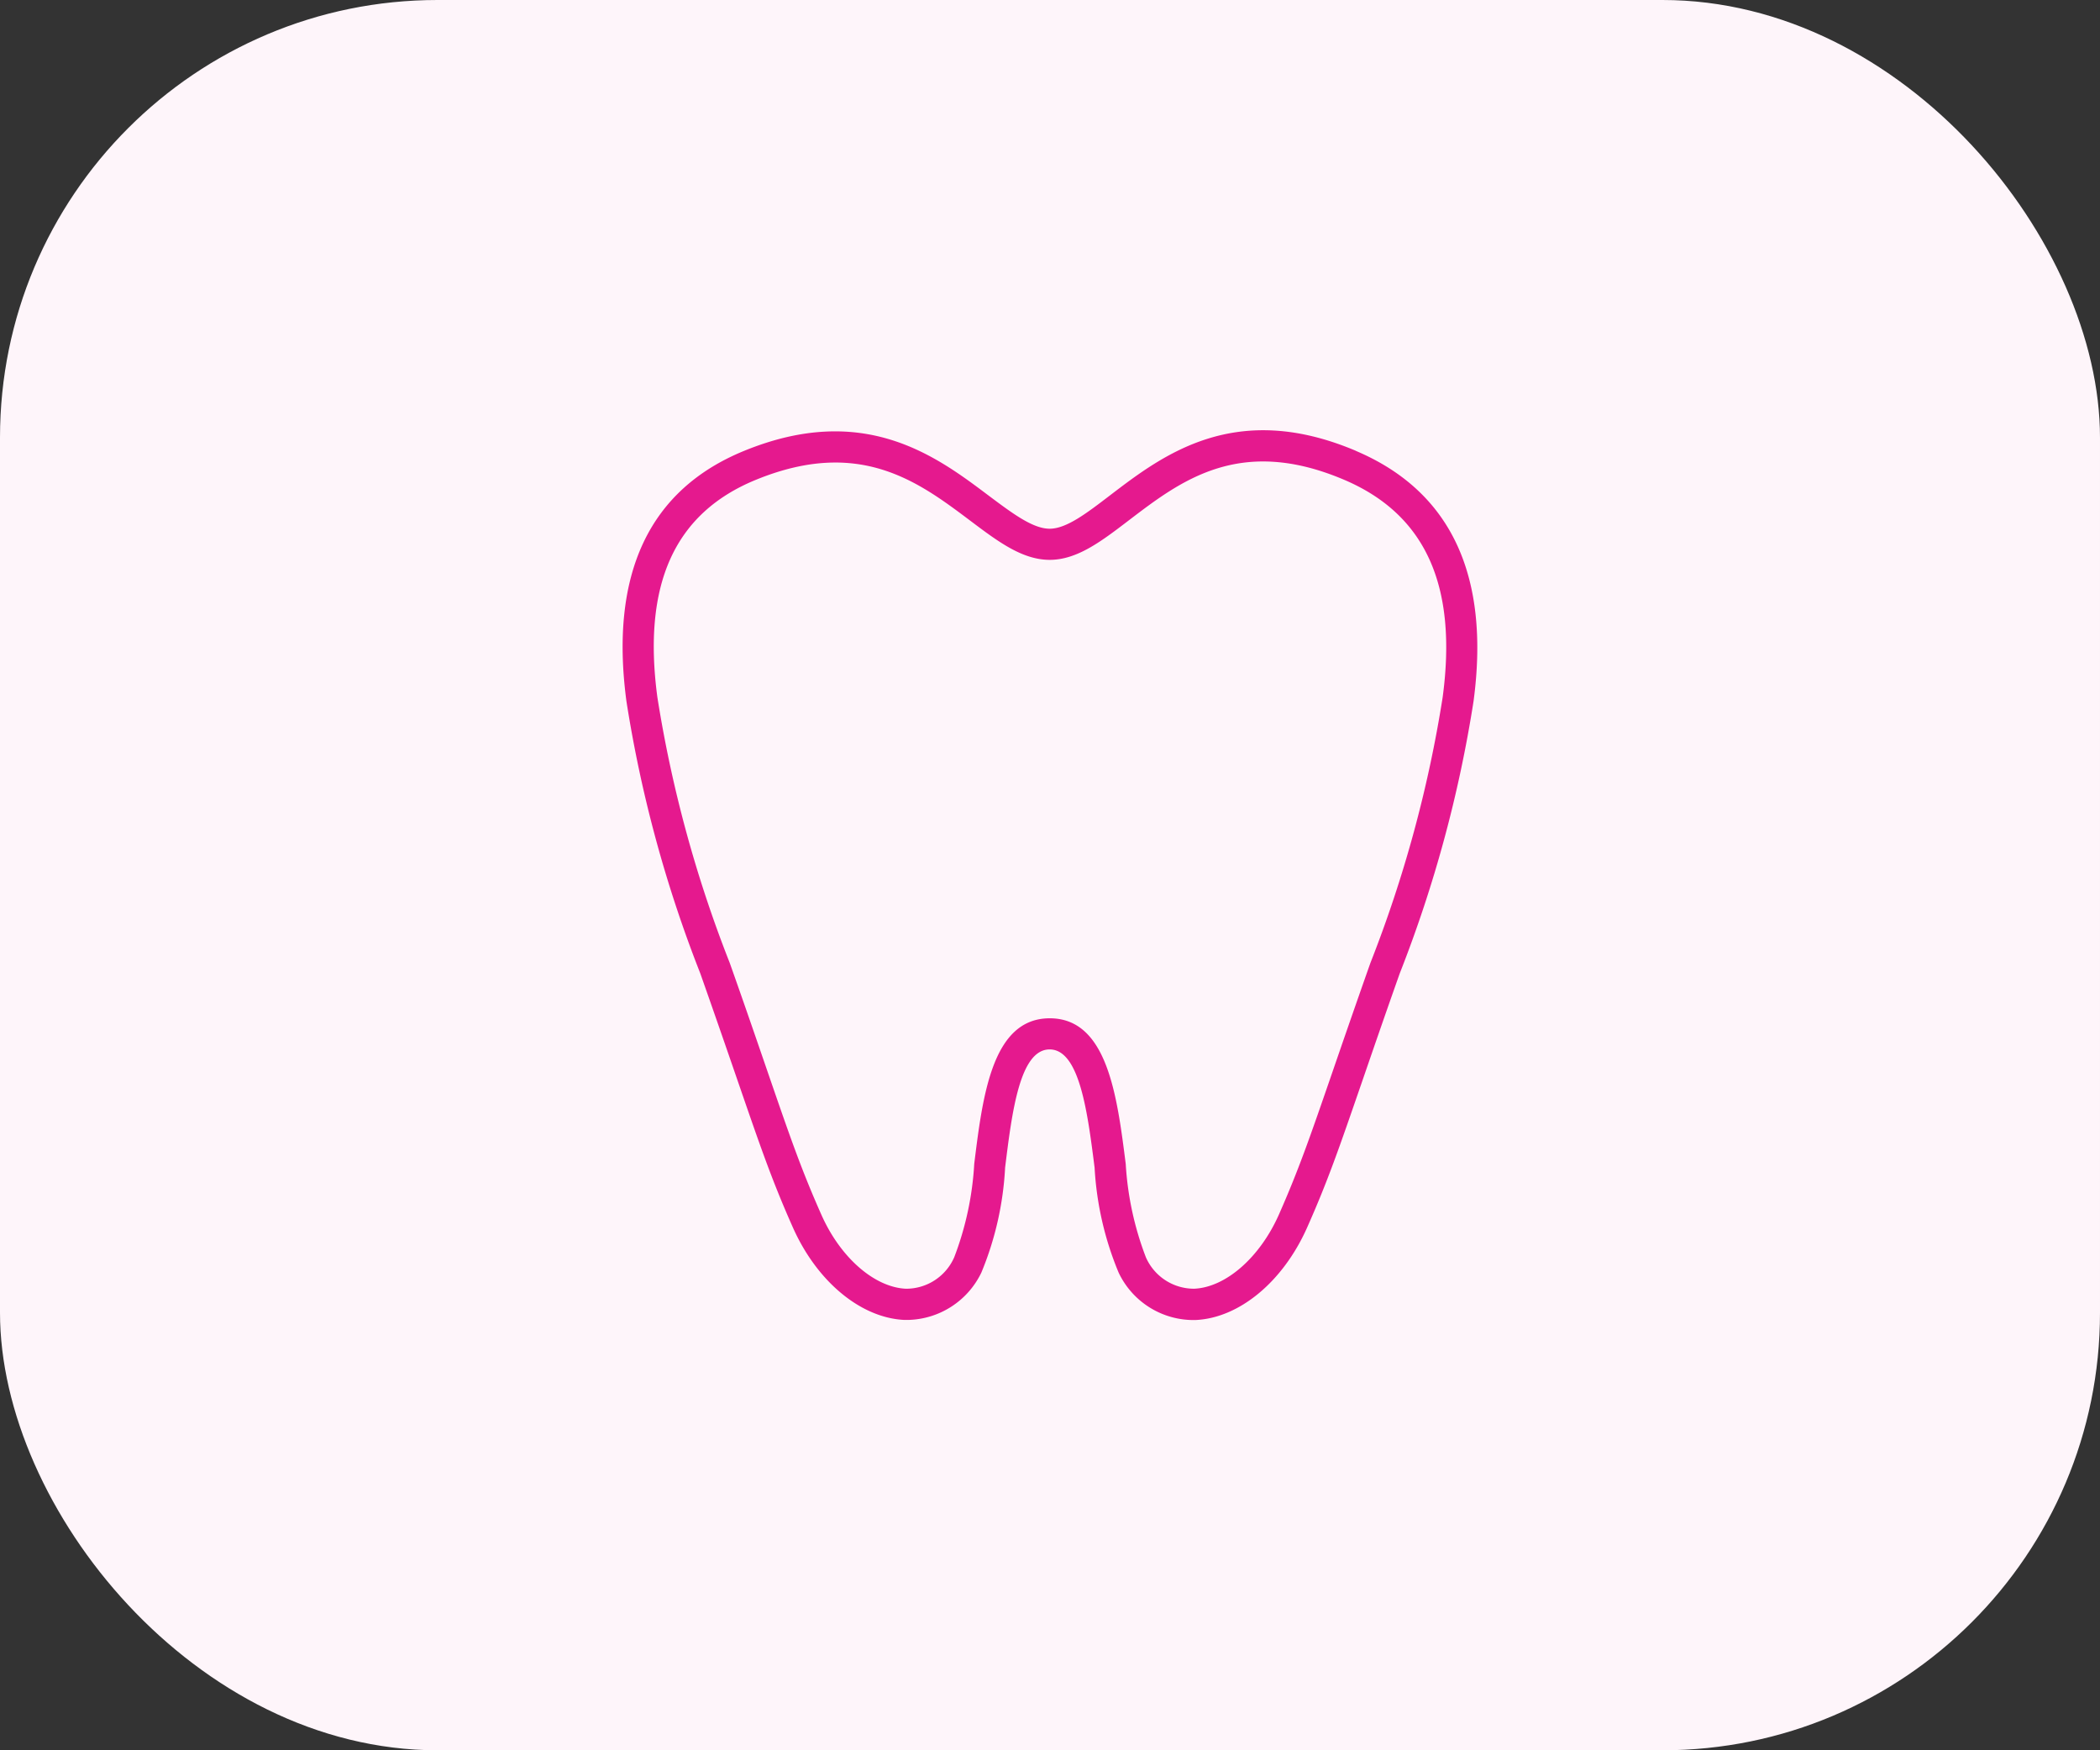
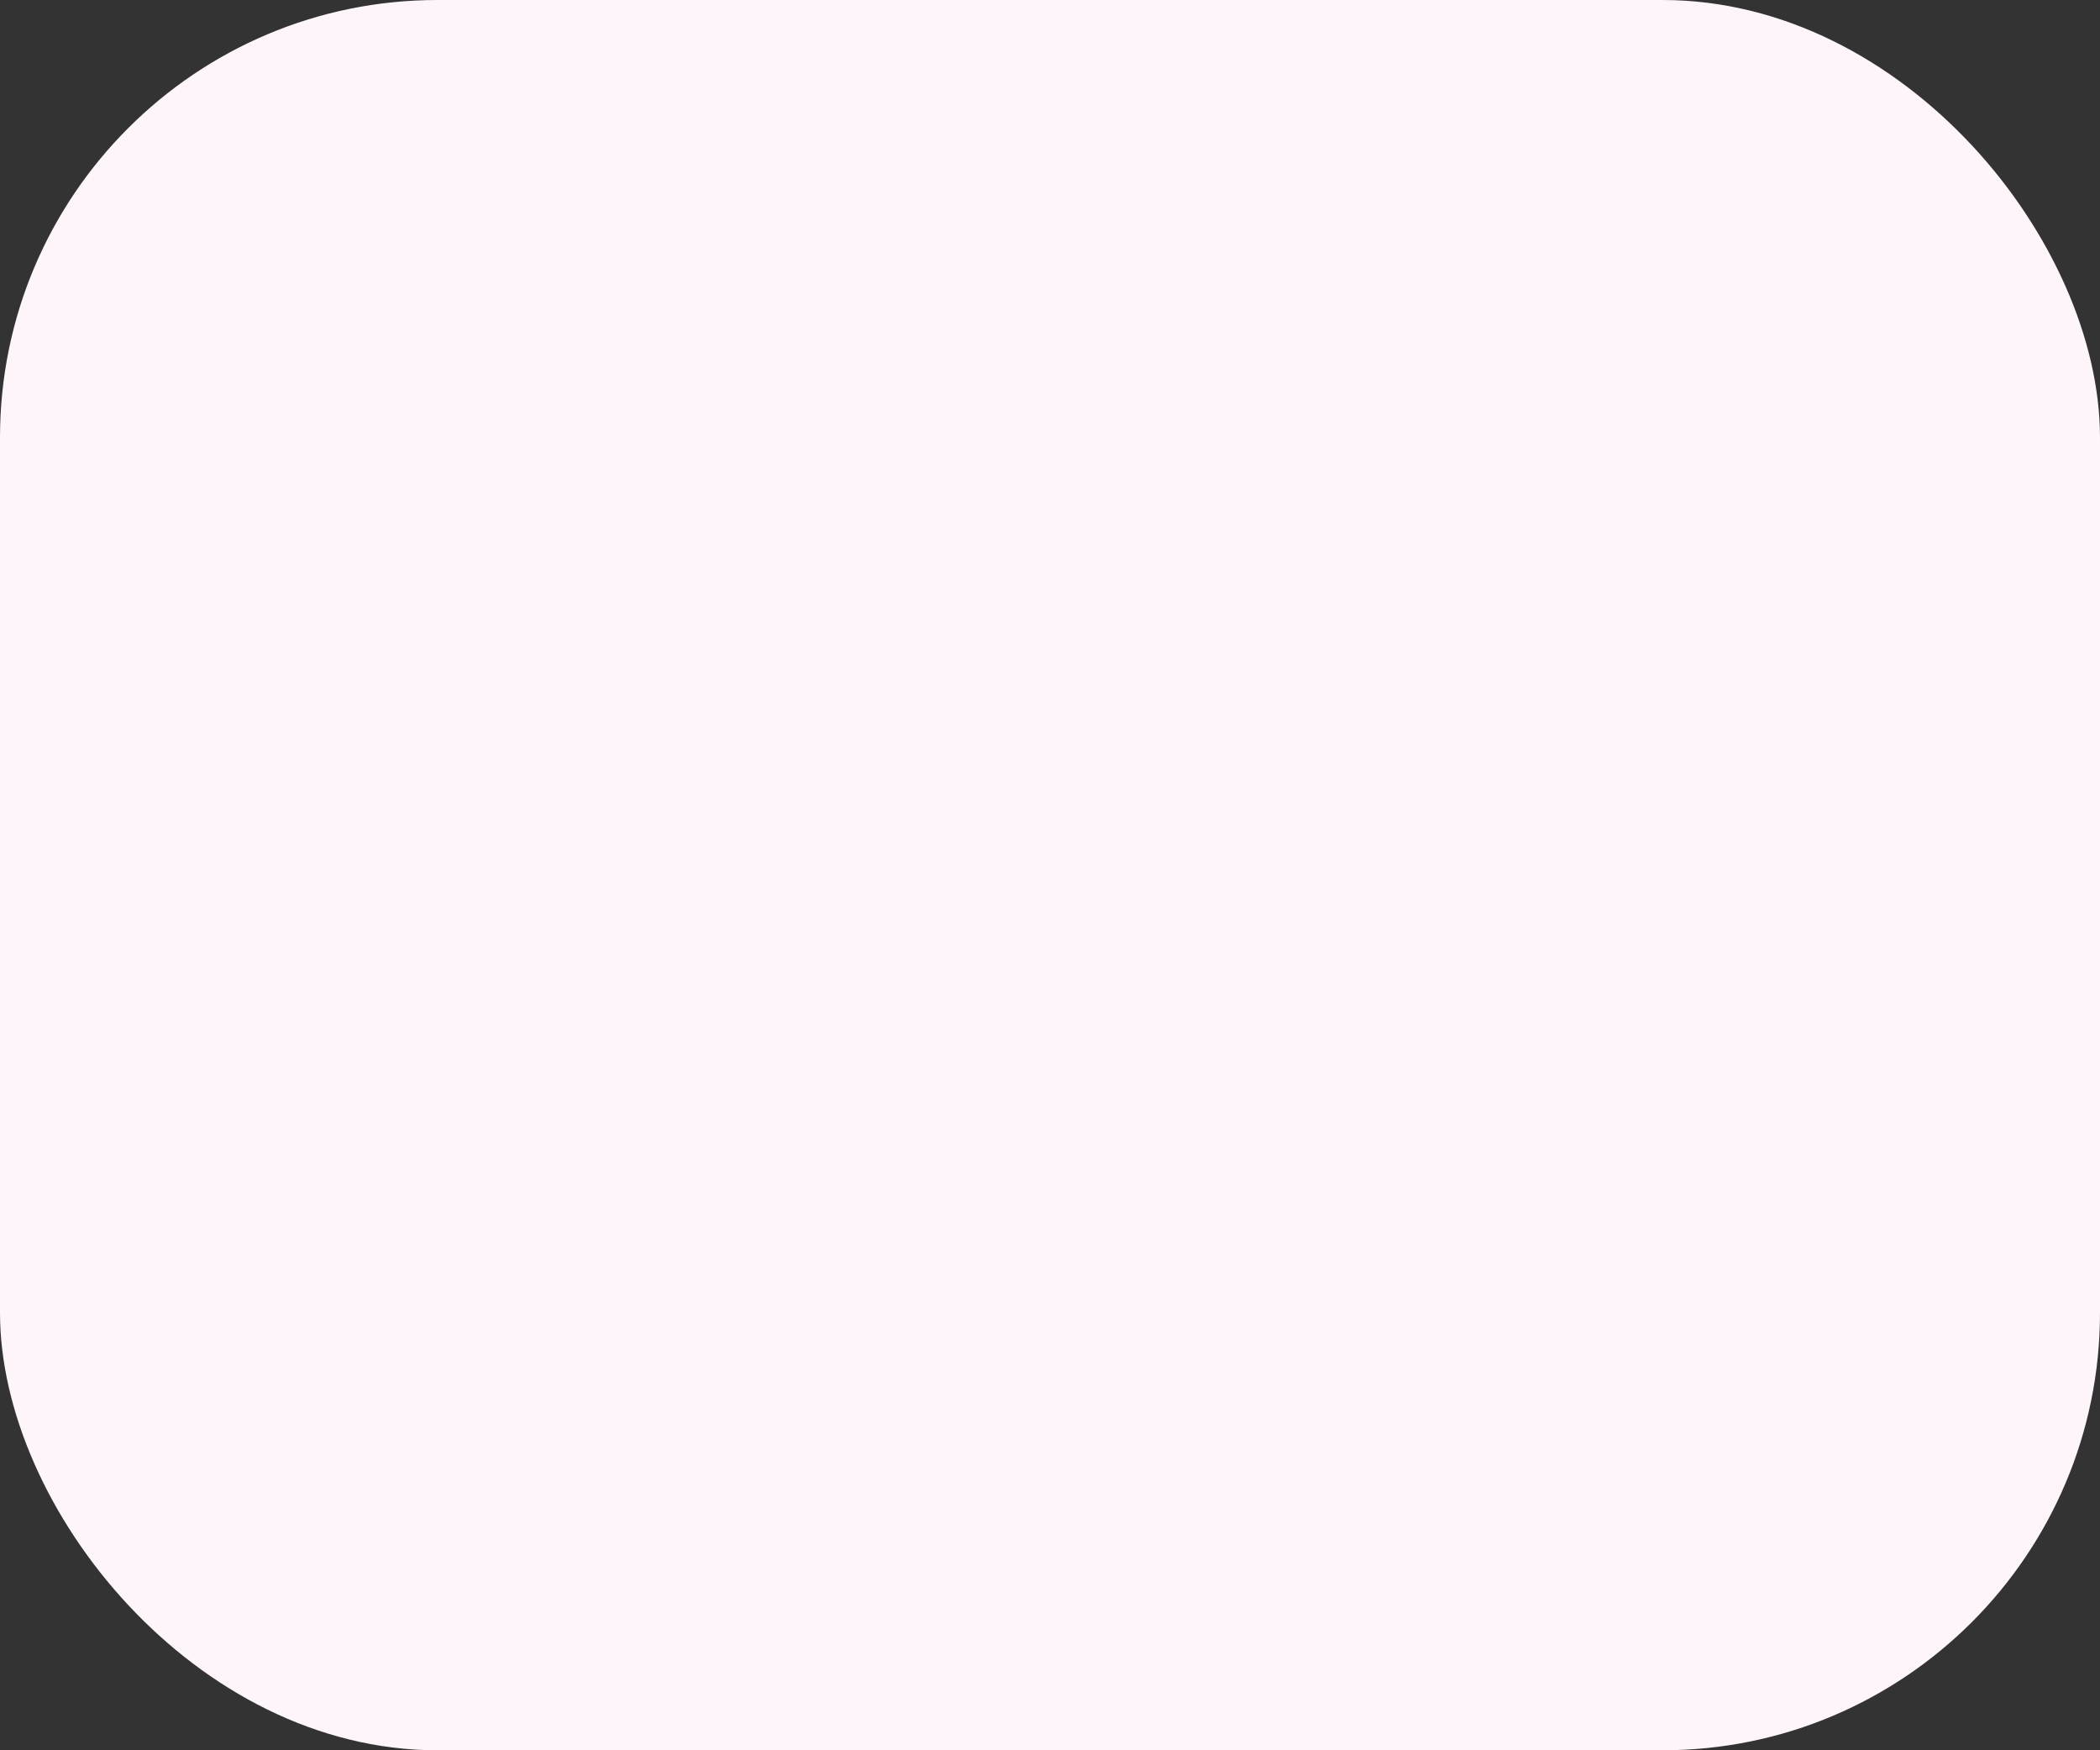
<svg xmlns="http://www.w3.org/2000/svg" width="96" height="80" viewBox="0 0 96 80">
  <rect x="0" y="0" width="96" height="80" fill="#333333" stroke="none" />
  <defs>
    <clipPath id="clip-path">
      <rect id="長方形_1490" data-name="長方形 1490" width="39.077" height="40.668" fill="#e5198e" />
    </clipPath>
  </defs>
  <g id="グループ_1630" data-name="グループ 1630" transform="translate(-300 -3267)">
    <rect id="長方形_1487" data-name="長方形 1487" width="96" height="80" rx="20" transform="translate(300 3267)" fill="#fef5fa" />
    <g id="グループ_1619" data-name="グループ 1619" transform="translate(328.462 3286.666)">
      <g id="グループ_1618" data-name="グループ 1618" transform="translate(0 0)" clip-path="url(#clip-path)">
-         <path id="パス_371" data-name="パス 371" d="M33.532.944C28.01-1.4,24.7,1.129,22.286,2.972,21.216,3.79,20.291,4.5,19.522,4.5s-1.7-.7-2.78-1.507C14.334,1.179,11.037-1.3,5.556.941,1.21,2.717-.6,6.568.175,12.386A58.708,58.708,0,0,0,3.55,24.822c.729,2.067,1.281,3.667,1.732,4.976,1.035,3,1.555,4.512,2.5,6.635,1.1,2.478,3.105,4.138,5.1,4.231.058,0,.116,0,.174,0A3.811,3.811,0,0,0,16.4,38.5a14.46,14.46,0,0,0,1.086-4.8c.313-2.529.668-5.4,2.035-5.4s1.735,2.873,2.056,5.408A14.522,14.522,0,0,0,22.675,38.5a3.787,3.787,0,0,0,3.519,2.168c2-.092,4-1.753,5.1-4.231.944-2.122,1.463-3.63,2.5-6.635.451-1.309,1-2.909,1.732-4.976A58.676,58.676,0,0,0,38.9,12.386c.768-5.754-1.04-9.6-5.373-11.441M37.489,12.2a57.622,57.622,0,0,1-3.305,12.15c-.731,2.072-1.284,3.675-1.736,4.987C31.426,32.3,30.913,33.787,30,35.853c-.87,1.958-2.424,3.318-3.866,3.384A2.4,2.4,0,0,1,23.921,37.8,14.223,14.223,0,0,1,23,33.534c-.395-3.121-.843-6.657-3.473-6.657s-3.066,3.531-3.452,6.648a14.148,14.148,0,0,1-.915,4.274,2.4,2.4,0,0,1-2.208,1.439c-1.443-.066-3-1.426-3.866-3.384-.918-2.066-1.431-3.554-2.453-6.52-.452-1.312-1-2.915-1.735-4.987A57.624,57.624,0,0,1,1.589,12.2C.9,7.033,2.375,3.783,6.1,2.262c4.73-1.933,7.417.086,9.787,1.867,1.28.963,2.386,1.794,3.638,1.794s2.354-.841,3.63-1.816C25.526,2.3,28.217.241,32.974,2.259c3.72,1.578,5.2,4.829,4.515,9.938" transform="translate(0 0)" fill="#e5198e" />
-       </g>
+         </g>
    </g>
  </g>
</svg>